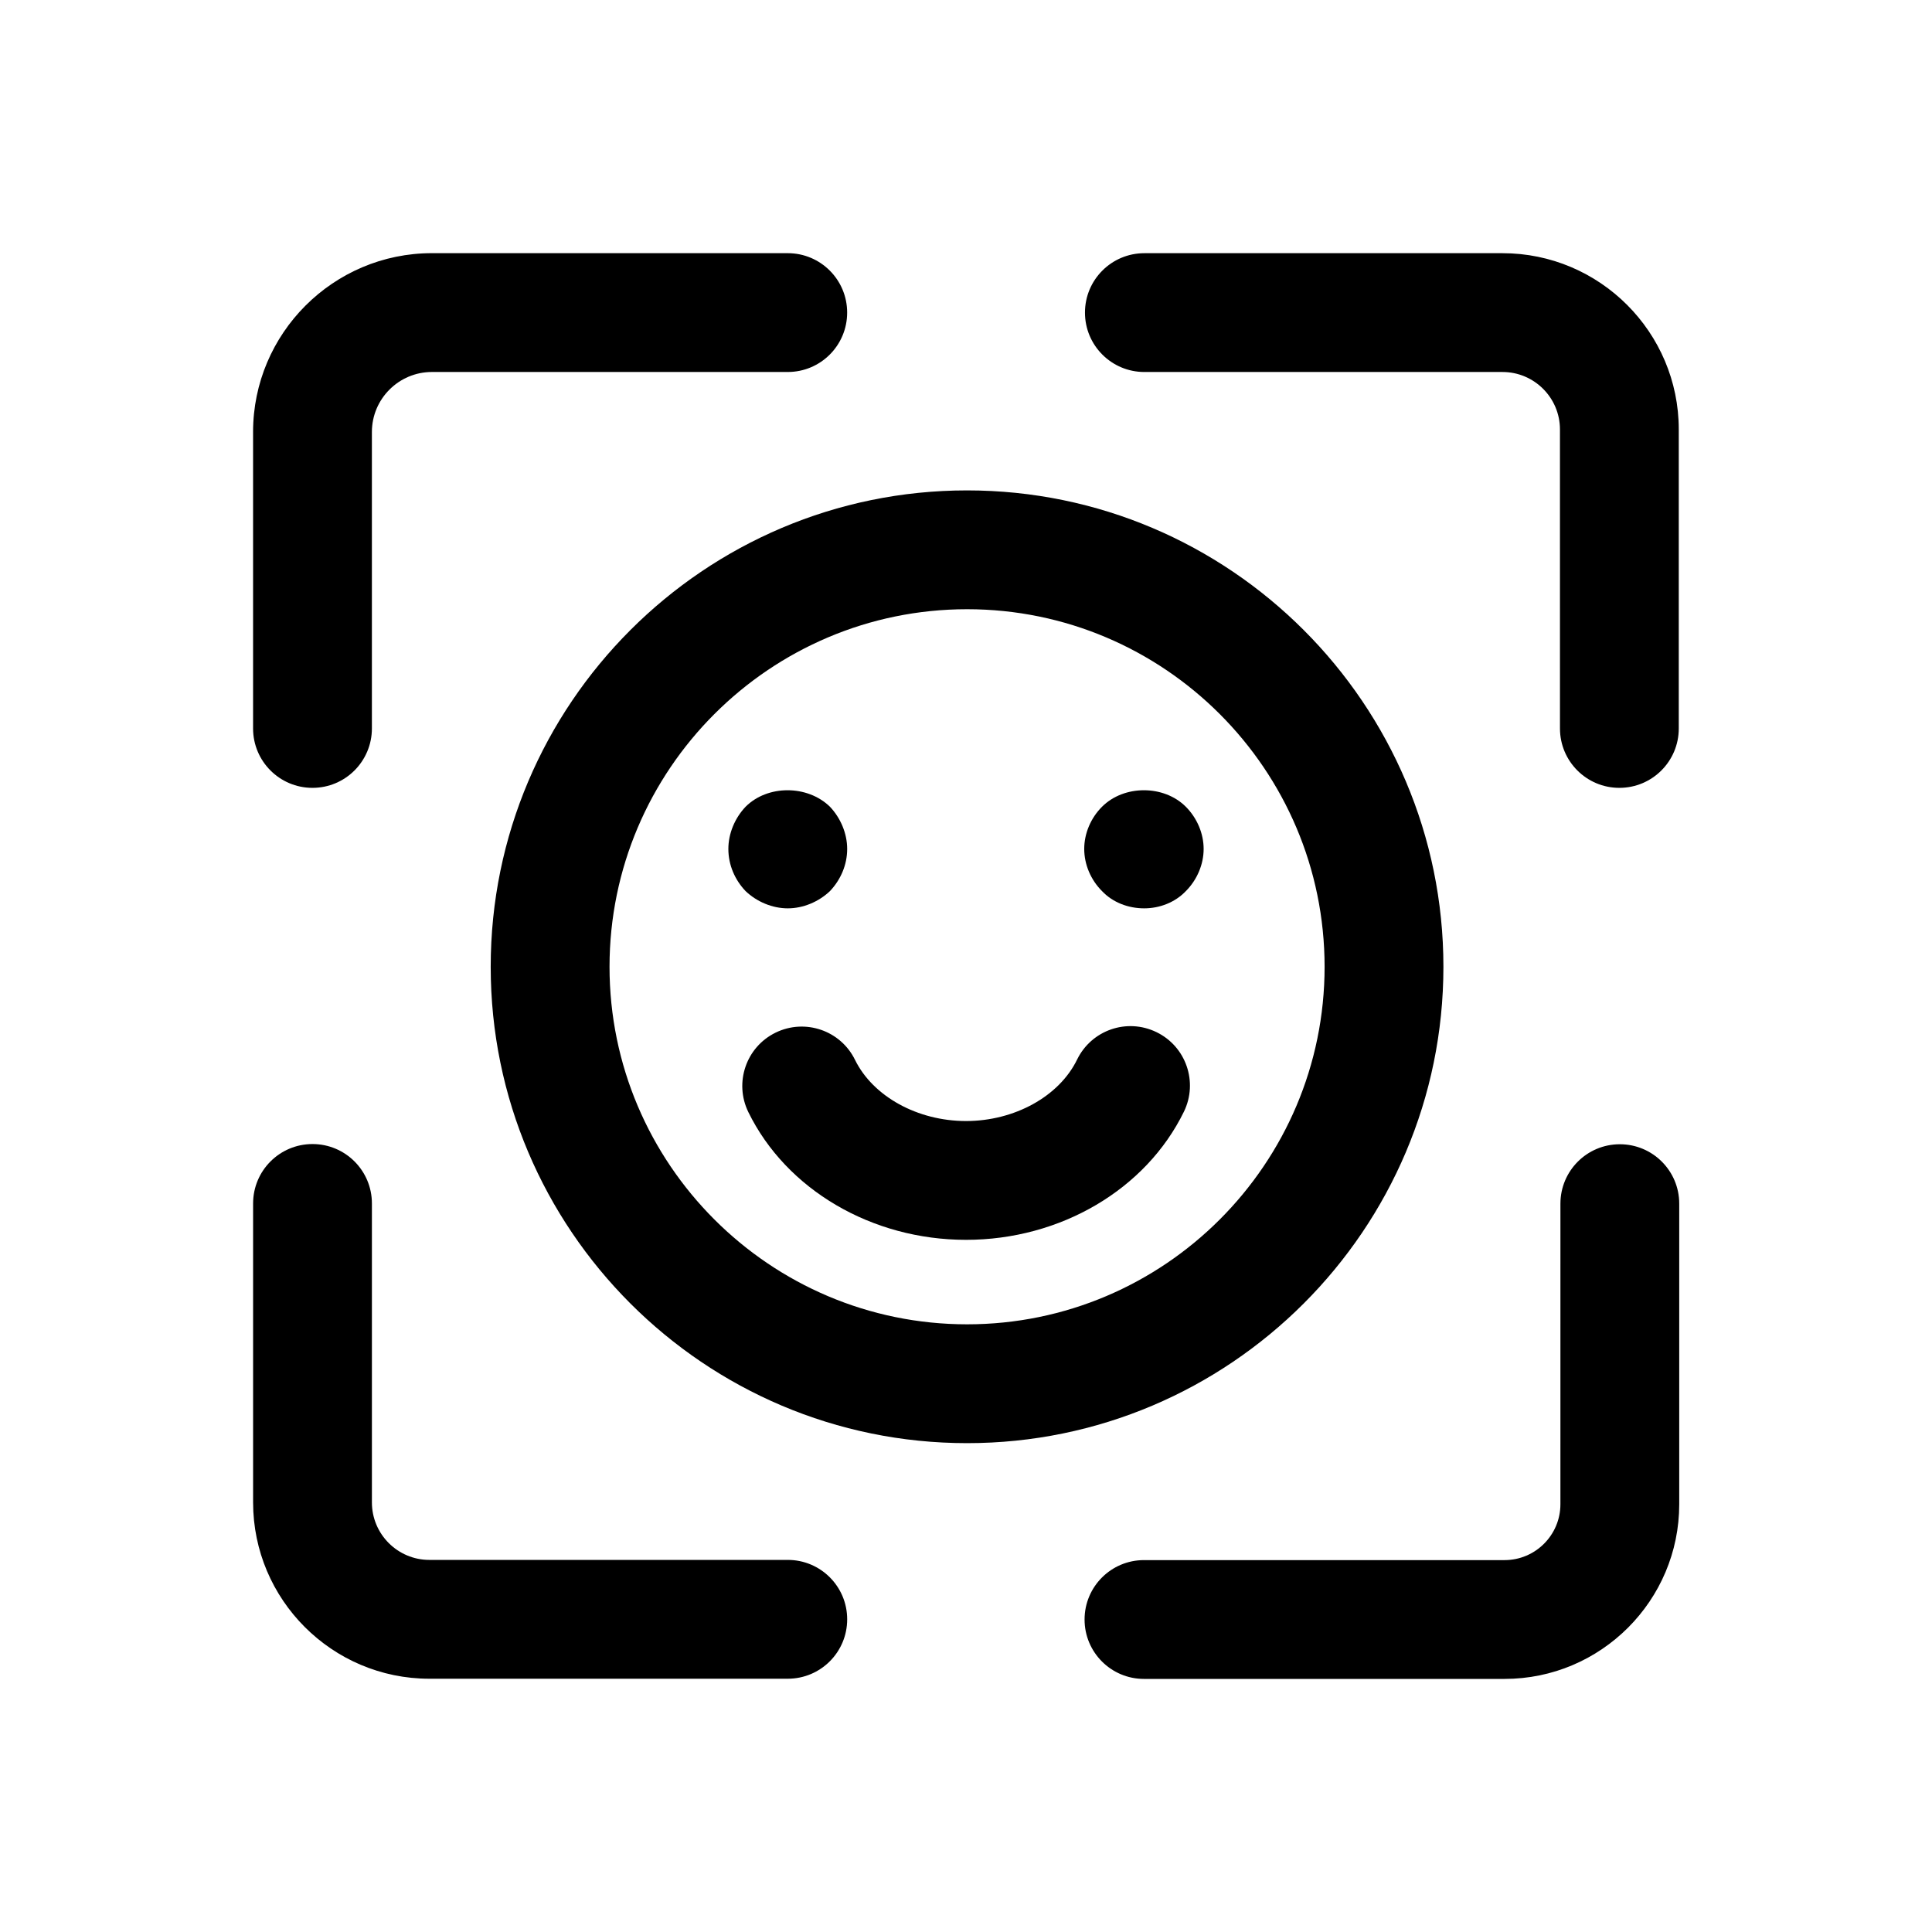
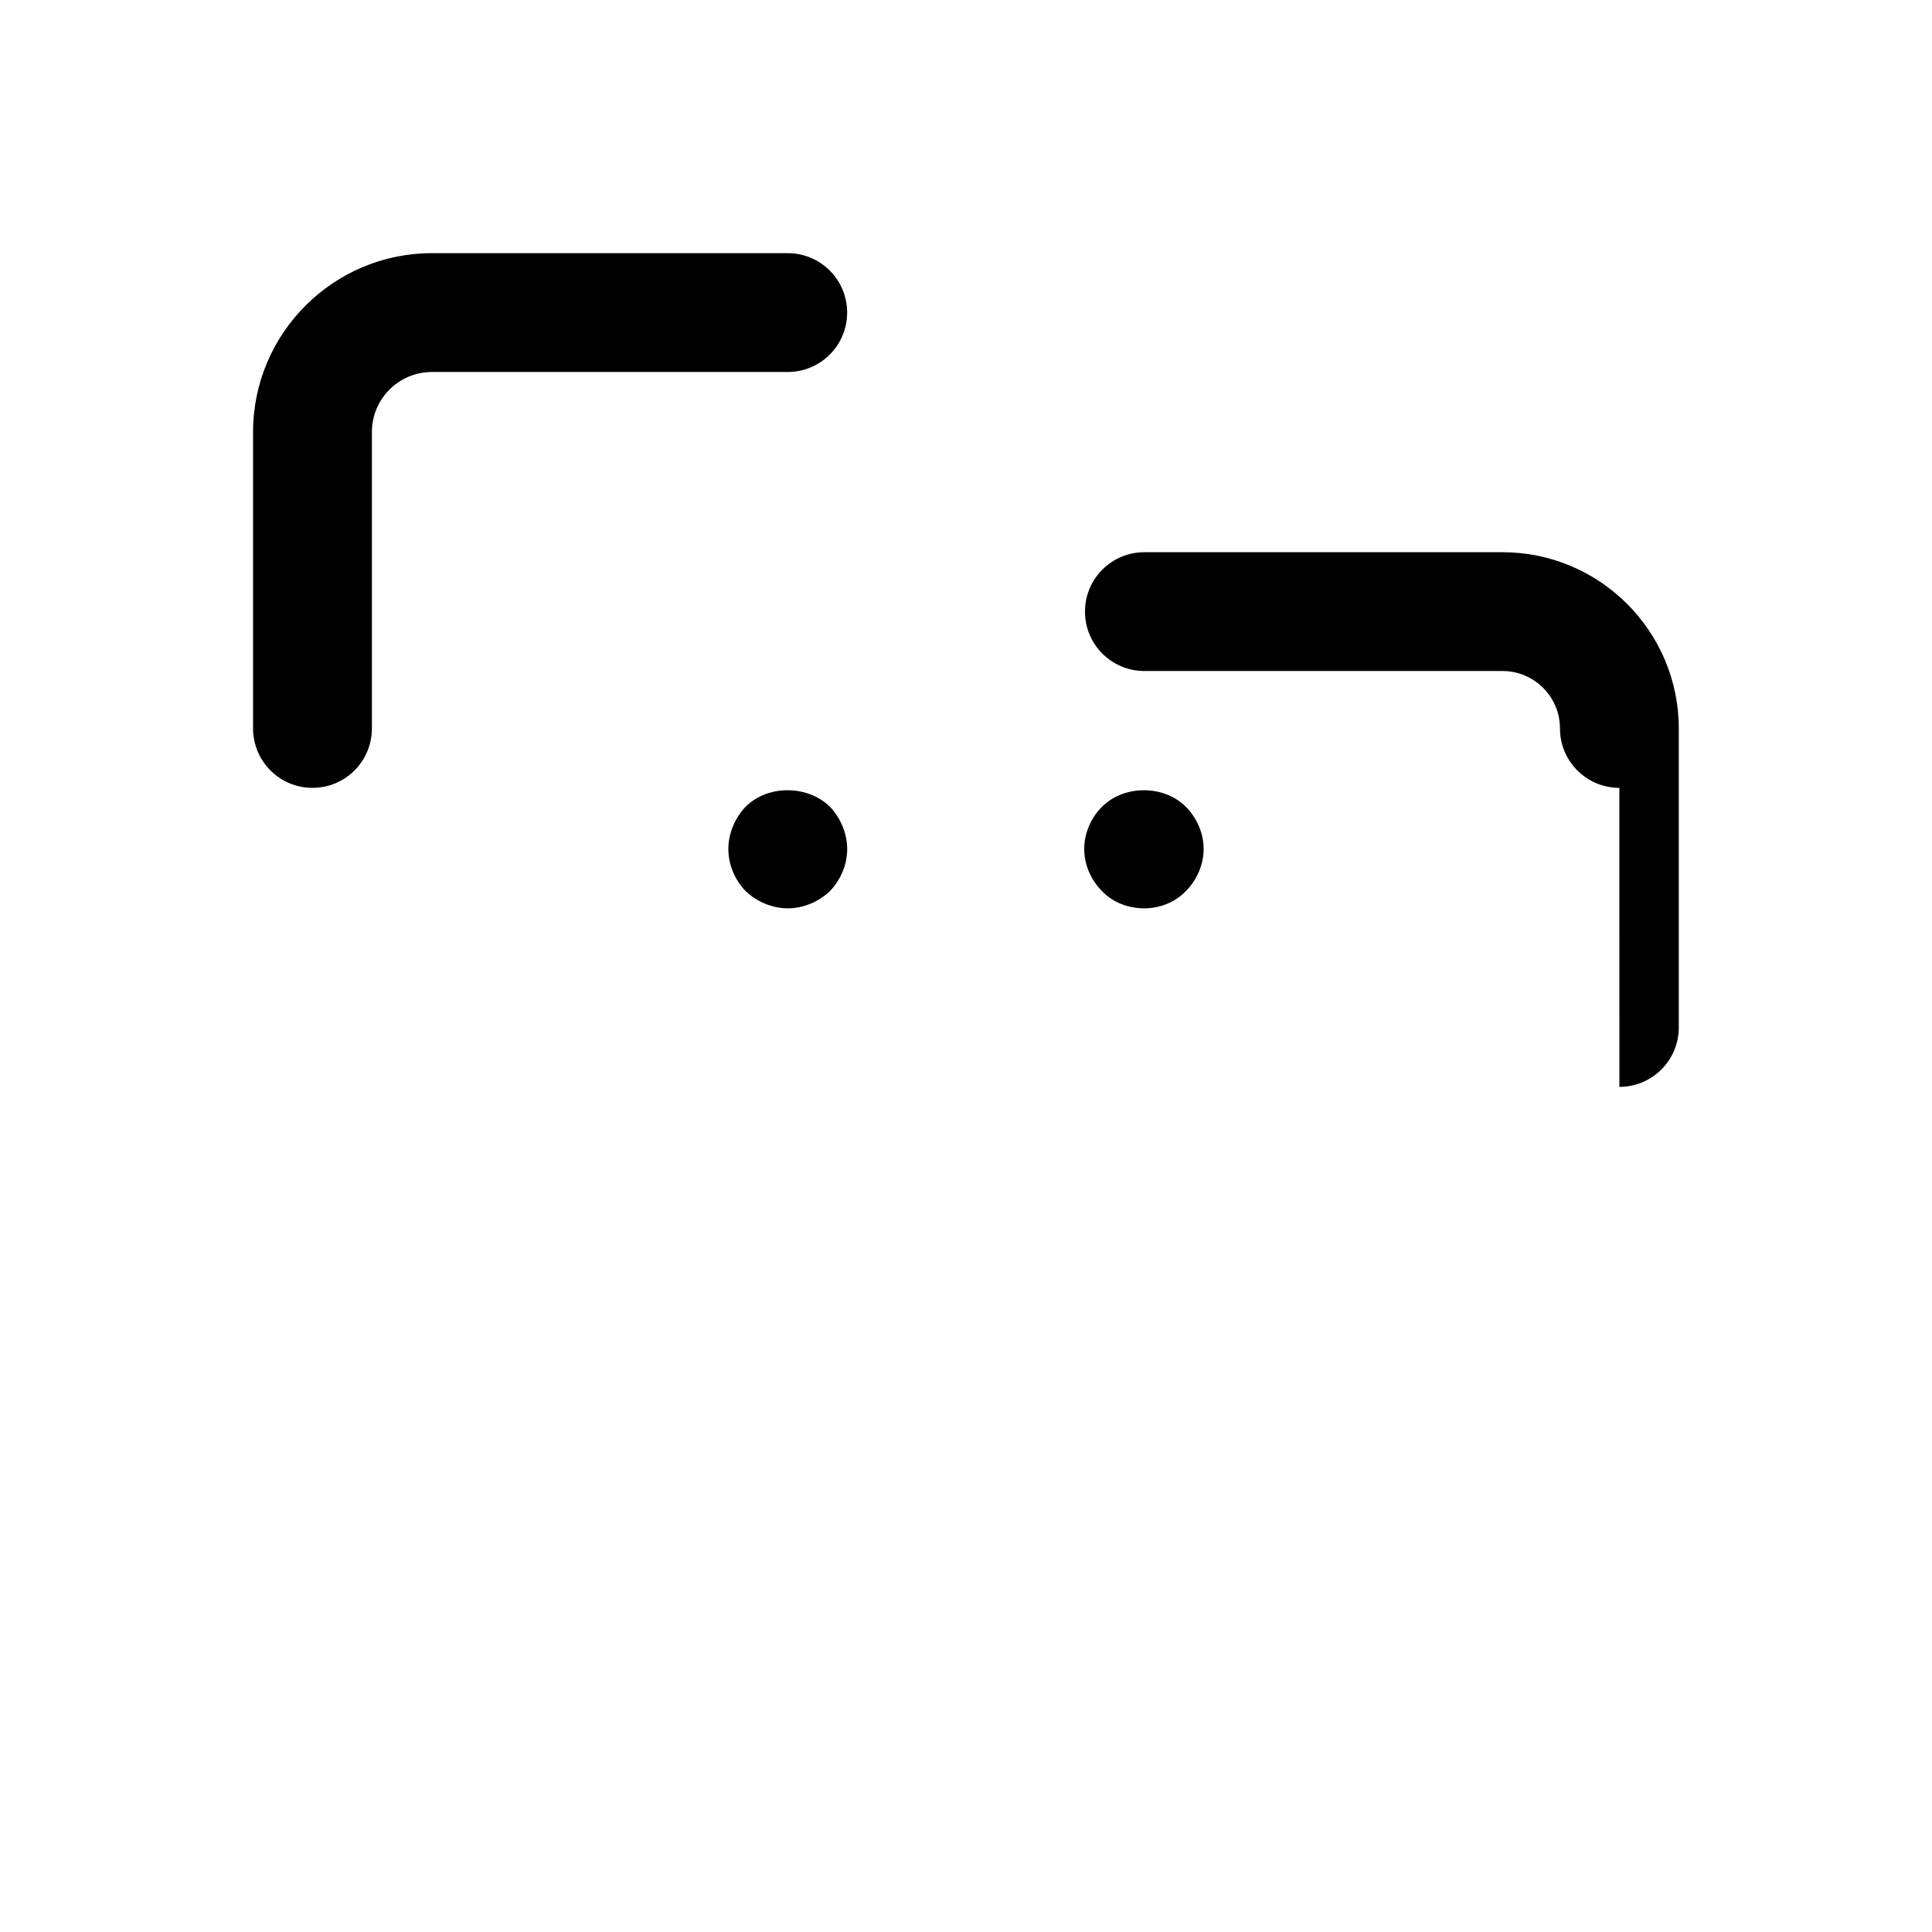
<svg xmlns="http://www.w3.org/2000/svg" fill="#000000" width="800px" height="800px" version="1.1" viewBox="144 144 512 512">
  <g>
    <path d="m226.81 352.79c-8.703 0-15.742-7.051-15.742-15.742v-78.57c0-26.129 21.266-47.387 47.387-47.387l94.309 0.004c8.703 0 15.742 7.051 15.742 15.742 0 8.695-7.043 15.742-15.742 15.742h-94.309c-8.766 0.004-15.898 7.137-15.898 15.898v78.566c0 8.695-7.043 15.746-15.746 15.746z" />
-     <path d="m542.72 588.93h-95.555c-8.703 0-15.742-7.051-15.742-15.742 0-8.695 7.043-15.742 15.742-15.742h95.555c8.164 0 14.805-6.641 14.805-14.805l0.004-79.66c0-8.695 7.043-15.742 15.742-15.742 8.703 0 15.742 7.051 15.742 15.742v79.66c0.004 25.527-20.77 46.289-46.293 46.289z" />
-     <path d="m352.77 588.88h-94.984c-25.754 0-46.711-20.957-46.711-46.719v-79.234c0-8.695 7.043-15.742 15.742-15.742 8.703 0 15.742 7.051 15.742 15.742v79.234c0 8.395 6.828 15.23 15.223 15.23h94.988c8.703 0 15.742 7.051 15.742 15.742 0.004 8.695-7.039 15.746-15.742 15.746z" />
-     <path d="m573.15 352.79c-8.703 0-15.742-7.051-15.742-15.742l-0.004-79.242c0-8.395-6.828-15.223-15.223-15.223h-94.91c-8.703 0-15.742-7.051-15.742-15.742 0-8.695 7.043-15.742 15.742-15.742h94.91c25.754 0 46.711 20.957 46.711 46.711v79.242c0 8.688-7.039 15.738-15.742 15.738z" />
-     <path d="m400.29 526.45c-69.621 0-126.25-56.629-126.25-126.24s56.625-126.25 126.25-126.25c69.602 0 126.23 56.633 126.23 126.25-0.004 69.609-56.629 126.24-126.23 126.24zm0-221c-52.246 0-94.758 42.504-94.758 94.758 0 52.246 42.512 94.75 94.758 94.75 52.246 0 94.742-42.504 94.742-94.75-0.004-52.254-42.5-94.758-94.742-94.758z" />
-     <path d="m400 472.57c-24.953 0-47.602-13.285-57.672-33.832-3.828-7.812-0.617-17.242 7.195-21.07 7.828-3.828 17.25-0.594 21.062 7.203 4.766 9.703 16.574 16.215 29.414 16.215 12.871 0 24.707-6.551 29.441-16.289 3.812-7.805 13.176-11.094 21.062-7.258 7.812 3.805 11.055 13.23 7.258 21.047-10.07 20.645-32.734 33.984-57.762 33.984z" />
+     <path d="m573.15 352.79c-8.703 0-15.742-7.051-15.742-15.742c0-8.395-6.828-15.223-15.223-15.223h-94.91c-8.703 0-15.742-7.051-15.742-15.742 0-8.695 7.043-15.742 15.742-15.742h94.91c25.754 0 46.711 20.957 46.711 46.711v79.242c0 8.688-7.039 15.738-15.742 15.738z" />
    <path d="m352.77 384.72c-4.09 0-8.195-1.73-11.18-4.566-2.844-2.988-4.566-6.926-4.566-11.18 0-4.09 1.723-8.188 4.566-11.18 5.828-5.828 16.375-5.828 22.355 0 2.828 2.988 4.566 7.09 4.566 11.18 0 4.25-1.738 8.188-4.566 11.18-2.996 2.836-7.086 4.566-11.176 4.566z" />
    <path d="m447.23 384.72c-4.258 0-8.348-1.574-11.18-4.566-2.996-2.988-4.719-7.082-4.719-11.18 0-4.09 1.723-8.188 4.719-11.18 5.828-5.828 16.375-5.828 22.203 0 2.984 2.996 4.723 7.094 4.723 11.184 0 4.098-1.738 8.188-4.719 11.18-2.848 2.988-6.938 4.562-11.027 4.562z" />
  </g>
</svg>